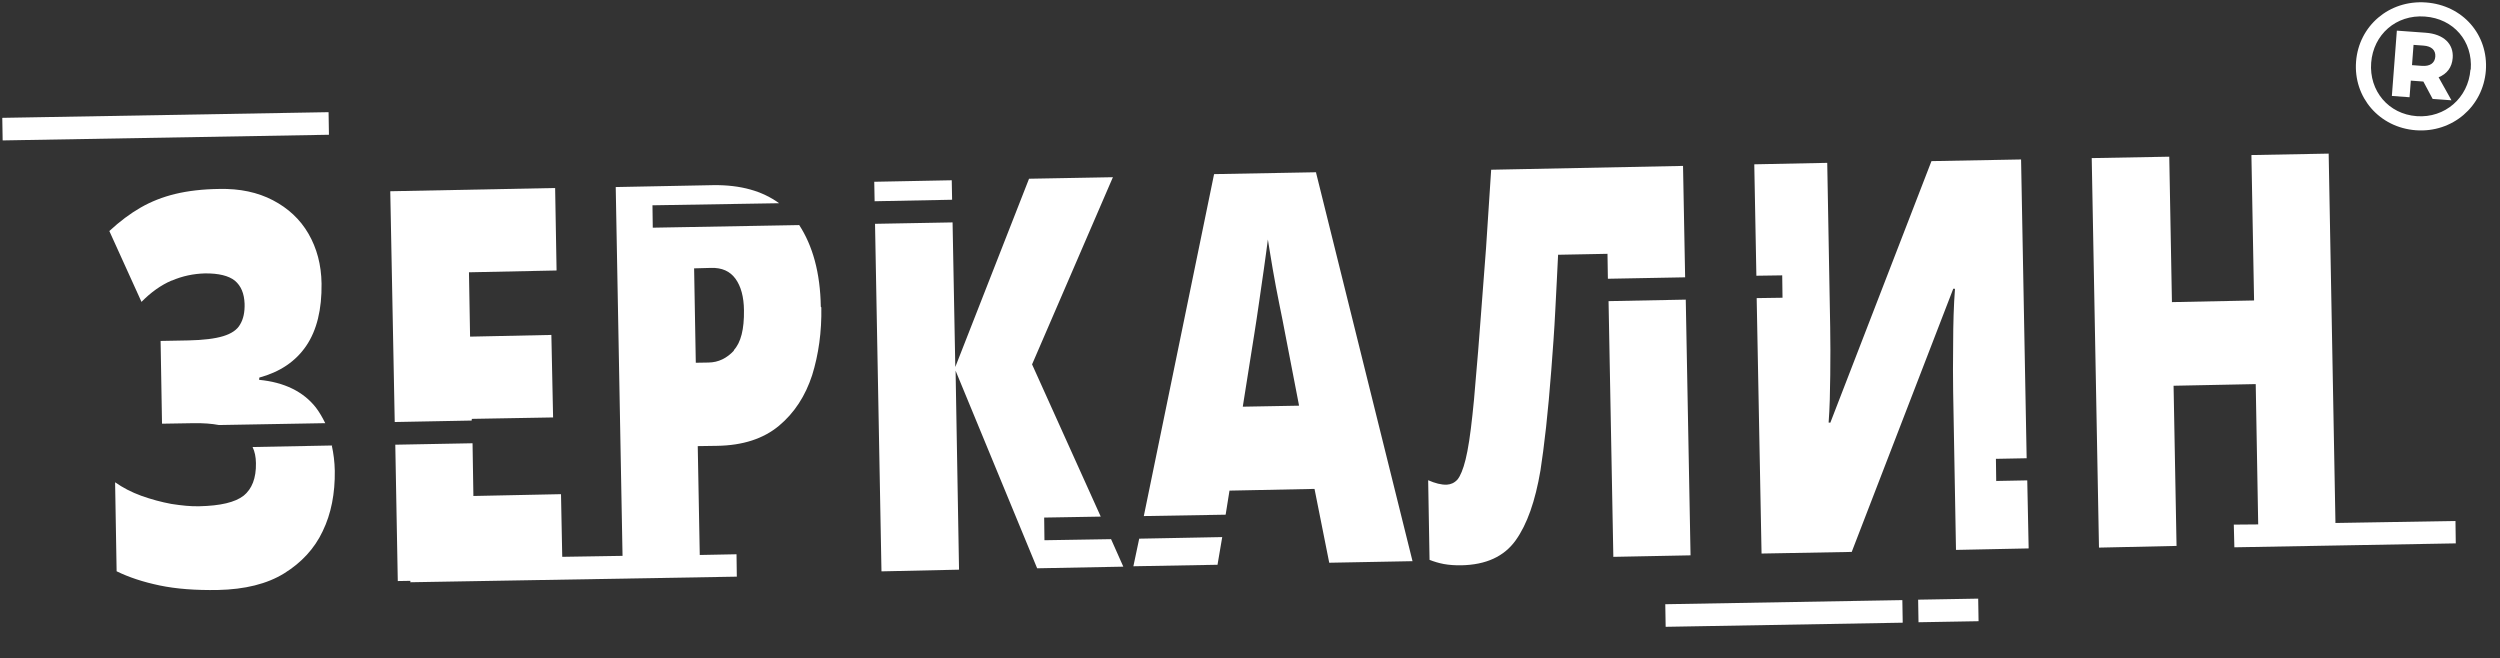
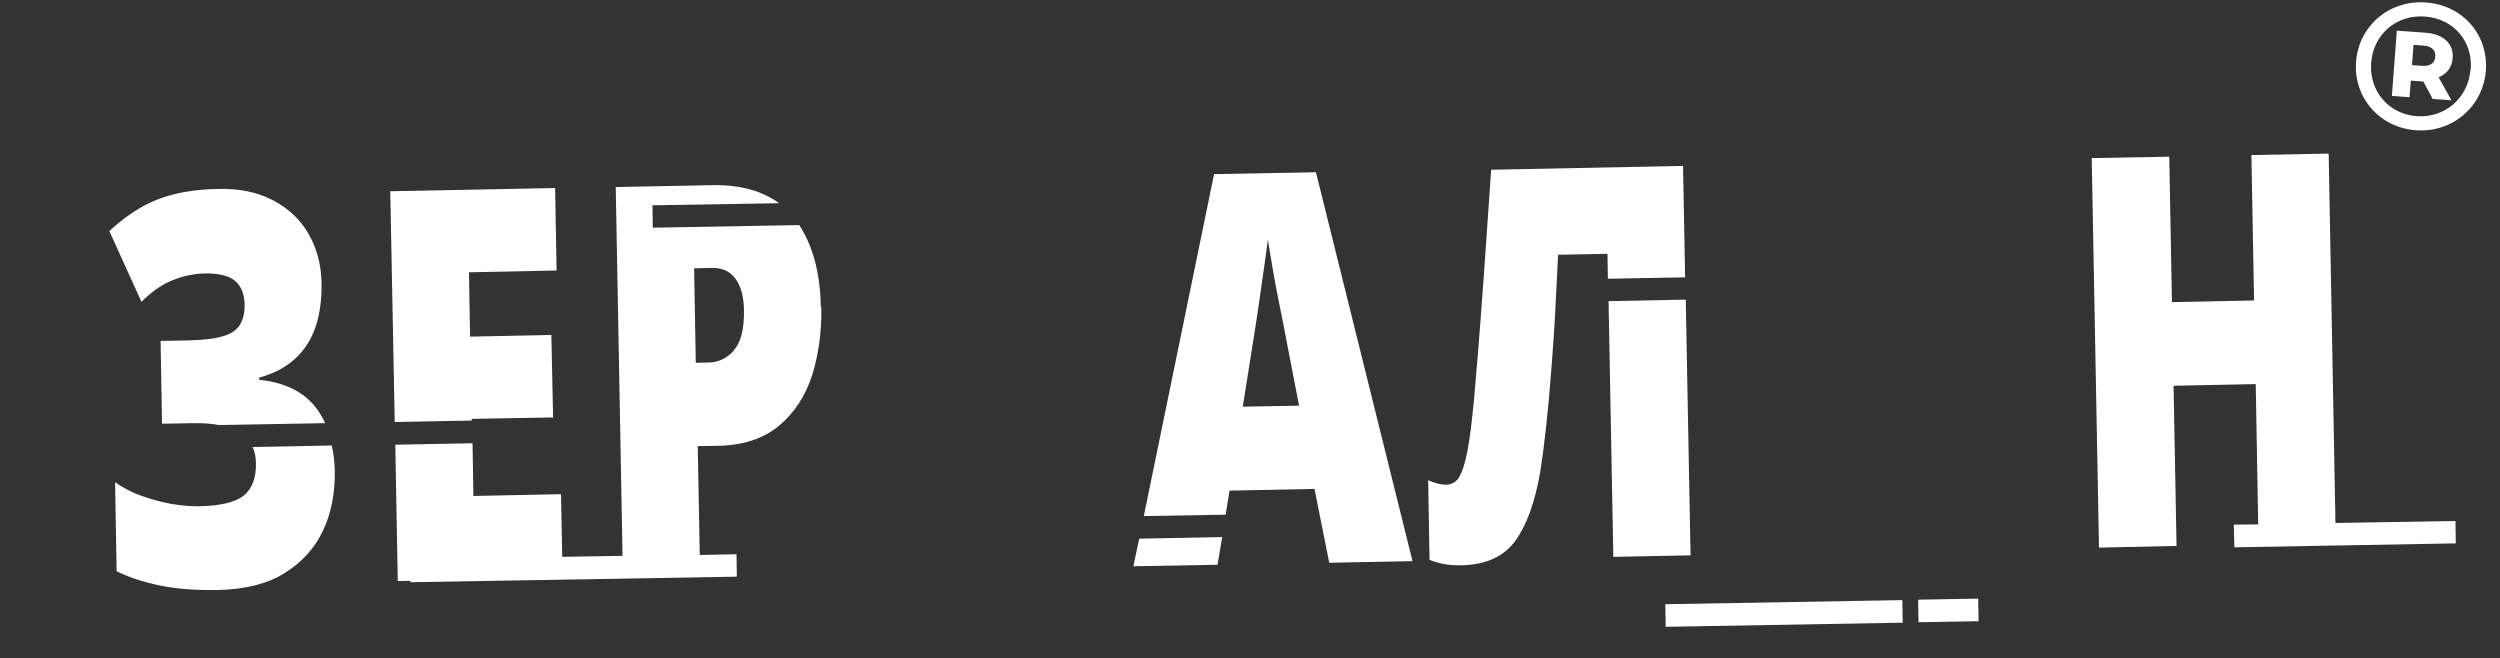
<svg xmlns="http://www.w3.org/2000/svg" width="319" height="84" viewBox="0 0 319 84" fill="none">
  <rect x="0" y="0" width="319" height="84" fill="#333333" stroke="none" />
  <path d="M167.963 21.979L154.917 22.218L145.95 65.85L156.392 65.674L156.883 62.603L167.732 62.384L169.61 71.805L180.238 71.606L167.923 22.012L167.963 21.979ZM158.579 51.89L160.062 42.534C160.262 41.357 160.433 40.069 160.655 38.604C160.877 37.139 161.059 35.707 161.278 34.279C161.497 32.849 161.629 31.595 161.782 30.558C161.957 31.619 162.152 32.897 162.406 34.361C162.658 35.86 162.948 37.326 163.239 38.793C163.529 40.259 163.8 41.507 163.978 42.531L165.761 51.764L158.616 51.893L158.579 51.89Z" fill="white" />
  <path d="M145.363 68.734L144.619 72.255L155.355 72.064L155.955 68.532L145.363 68.734Z" fill="white" />
-   <path d="M198.849 32.507L205.116 32.387L205.166 35.569L215.023 35.386L214.755 21.17L190.273 21.658C190.051 25.037 189.833 28.381 189.619 31.652C189.37 34.921 189.137 37.975 188.917 40.849C188.698 43.722 188.509 46.201 188.313 48.282C188.154 50.365 187.997 51.943 187.884 52.947C187.619 55.456 187.328 57.349 187.011 58.626C186.694 59.904 186.337 60.745 185.974 61.188C185.574 61.628 185.121 61.812 184.606 61.846C183.909 61.868 183.119 61.665 182.234 61.276L182.41 71.439C182.978 71.661 183.586 71.85 184.235 71.97C184.885 72.089 185.649 72.145 186.455 72.132C189.607 72.073 191.92 71.014 193.395 68.954C194.869 66.894 195.9 63.935 196.566 60.011C196.785 58.581 197.037 56.721 197.28 54.5C197.522 52.278 197.743 49.874 197.94 47.287C198.138 44.701 198.335 42.114 198.457 39.559C198.579 37.003 198.724 34.629 198.813 32.504L198.849 32.507Z" fill="white" />
+   <path d="M198.849 32.507L205.116 32.387L205.166 35.569L215.023 35.386L214.755 21.17L190.273 21.658C189.37 34.921 189.137 37.975 188.917 40.849C188.698 43.722 188.509 46.201 188.313 48.282C188.154 50.365 187.997 51.943 187.884 52.947C187.619 55.456 187.328 57.349 187.011 58.626C186.694 59.904 186.337 60.745 185.974 61.188C185.574 61.628 185.121 61.812 184.606 61.846C183.909 61.868 183.119 61.665 182.234 61.276L182.41 71.439C182.978 71.661 183.586 71.85 184.235 71.97C184.885 72.089 185.649 72.145 186.455 72.132C189.607 72.073 191.92 71.014 193.395 68.954C194.869 66.894 195.9 63.935 196.566 60.011C196.785 58.581 197.037 56.721 197.28 54.5C197.522 52.278 197.743 49.874 197.94 47.287C198.138 44.701 198.335 42.114 198.457 39.559C198.579 37.003 198.724 34.629 198.813 32.504L198.849 32.507Z" fill="white" />
  <path d="M215.103 38.232L205.251 38.425L205.862 71.054L215.714 70.861L215.103 38.232Z" fill="white" />
-   <path d="M121.443 23.002L111.555 23.194L111.601 25.679L121.489 25.487L121.443 23.002Z" fill="white" />
-   <path d="M143.334 72.306L141.772 68.796L133.272 68.934L133.237 66.042L140.455 65.919L131.692 46.495L142.006 22.612L131.305 22.806L121.896 46.827L121.548 28.379L111.654 28.559L112.476 72.906L122.373 72.69L121.933 47.299L132.34 72.514L143.334 72.306Z" fill="white" />
  <path d="M21.921 35.805C23.283 35.218 24.696 34.924 26.163 34.886C27.884 34.868 29.178 35.179 29.971 35.815C30.762 36.486 31.163 37.455 31.21 38.759C31.24 39.809 31.062 40.699 30.643 41.391C30.261 42.085 29.528 42.573 28.479 42.894C27.43 43.215 25.952 43.396 24.046 43.437L20.492 43.503L20.673 54.064L24.704 53.997C25.949 53.98 27.005 54.057 27.942 54.234L41.501 53.996C41.152 53.284 40.765 52.605 40.299 51.993C38.698 49.962 36.264 48.773 33.067 48.467L33.089 48.18C35.705 47.468 37.71 46.133 39.07 44.137C40.43 42.141 41.072 39.479 41.031 36.189C40.996 33.766 40.425 31.665 39.358 29.817C38.291 27.97 36.753 26.557 34.817 25.548C32.881 24.54 30.613 24.049 27.974 24.11C25.85 24.135 23.966 24.359 22.363 24.747C20.76 25.136 19.288 25.715 17.949 26.484C16.609 27.253 15.29 28.24 13.951 29.479L18.054 38.52C19.245 37.307 20.523 36.389 21.885 35.802L21.921 35.805Z" fill="white" />
  <path d="M42.417 56.844L32.229 57.039C32.513 57.638 32.646 58.298 32.658 59.093C32.695 61.011 32.151 62.38 31.097 63.242C30.007 64.102 28.107 64.541 25.431 64.598C24.368 64.629 23.169 64.505 21.868 64.302C20.569 64.062 19.314 63.718 18.031 63.263C16.785 62.811 15.659 62.223 14.687 61.538L14.881 72.895C16.433 73.658 18.253 74.261 20.378 74.705C22.503 75.149 24.978 75.33 27.799 75.283C31.244 75.21 34.079 74.513 36.268 73.156C38.458 71.799 40.132 70.007 41.181 67.771C42.266 65.539 42.757 62.938 42.719 60.081C42.698 58.924 42.559 57.866 42.342 56.875L42.417 56.844Z" fill="white" />
  <path d="M60.189 53.663L60.205 53.447L70.575 53.265L70.355 42.737L59.982 42.955L59.84 34.745L71.019 34.514L70.835 23.989L49.798 24.403L50.367 53.849L60.189 53.663Z" fill="white" />
-   <path d="M254.717 61.404L254.679 58.547L258.601 58.472L257.889 20.347L246.455 20.559L233.551 53.934L233.332 53.918C233.472 52.086 233.517 50.066 233.541 47.828C233.563 45.626 233.571 43.604 233.532 41.723L233.155 20.78L223.846 20.967L224.114 35.183L227.411 35.135L227.449 37.991L224.152 38.039L224.774 70.632L236.28 70.424L249.238 36.837L249.456 36.853C249.294 38.973 249.228 41.28 249.223 43.736C249.182 46.189 249.205 48.286 249.222 49.985L249.584 70.168L258.856 69.978L258.678 61.296L254.756 61.37L254.717 61.404Z" fill="white" />
  <path d="M104.735 39.144C104.666 34.768 103.684 31.337 101.981 28.72L83.293 29.053L83.255 26.196L99.413 25.931C97.264 24.366 94.505 23.586 91.063 23.624L78.566 23.867L79.436 70.927L71.742 71.051L71.584 63.056L60.405 63.287L60.297 56.56L50.439 56.744L50.757 74.142L52.37 74.115L52.356 74.295L94.018 73.581L93.98 70.724L89.289 70.815L89.032 56.925L91.487 56.888C94.784 56.84 97.411 55.984 99.404 54.323C101.358 52.696 102.768 50.523 103.629 47.877C104.453 45.228 104.857 42.331 104.802 39.221L104.735 39.144ZM93.659 44.728C92.743 45.709 91.677 46.245 90.395 46.26L88.783 46.287L88.569 34.242L90.732 34.184C92.126 34.141 93.151 34.613 93.847 35.567C94.542 36.521 94.914 37.885 94.93 39.584C94.965 42.006 94.542 43.709 93.626 44.69L93.659 44.728Z" fill="white" />
-   <path d="M41.926 14.313L0.291 15.037L0.339 17.918L41.973 17.195L41.926 14.313Z" fill="white" />
  <path d="M242.74 76.574L212.49 77.099L212.537 79.981L242.787 79.455L242.74 76.574Z" fill="white" />
  <path d="M252.417 76.385L244.754 76.518L244.802 79.399L252.465 79.266L252.417 76.385Z" fill="white" />
  <path d="M313.319 66.478L298.004 66.732L297.138 19.601L287.28 19.784L287.62 38.34L277.138 38.55L276.798 19.994L266.904 20.174L267.83 69.875L277.727 69.659L277.348 49.221L287.83 49.011L288.146 66.915L285.033 66.941L285.105 69.836L313.357 69.335L313.319 66.478Z" fill="white" />
  <path d="M317.196 9.001C316.845 13.599 312.929 16.961 308.271 16.621C303.613 16.281 300.284 12.425 300.633 7.863C300.981 3.301 304.858 -0.028 309.552 0.315C314.247 0.658 317.544 4.439 317.193 9.037L317.196 9.001ZM315.267 8.86C315.542 5.268 313.091 2.379 309.415 2.111C305.74 1.843 302.836 4.412 302.561 8.004C302.287 11.596 304.769 14.559 308.372 14.822C311.974 15.085 314.954 12.485 315.228 8.893L315.267 8.86ZM311.166 9.861L312.808 12.798L310.406 12.623L309.221 10.405L307.62 10.288L307.458 12.408L305.202 12.243L305.838 3.909L309.514 4.177C311.806 4.345 313.101 5.595 312.964 7.391C312.871 8.613 312.223 9.432 311.166 9.861ZM309.045 8.405C310.063 8.48 310.681 8.055 310.744 7.229C310.808 6.403 310.261 5.893 309.242 5.819L307.968 5.726L307.771 8.312L309.045 8.405Z" fill="white" />
</svg>